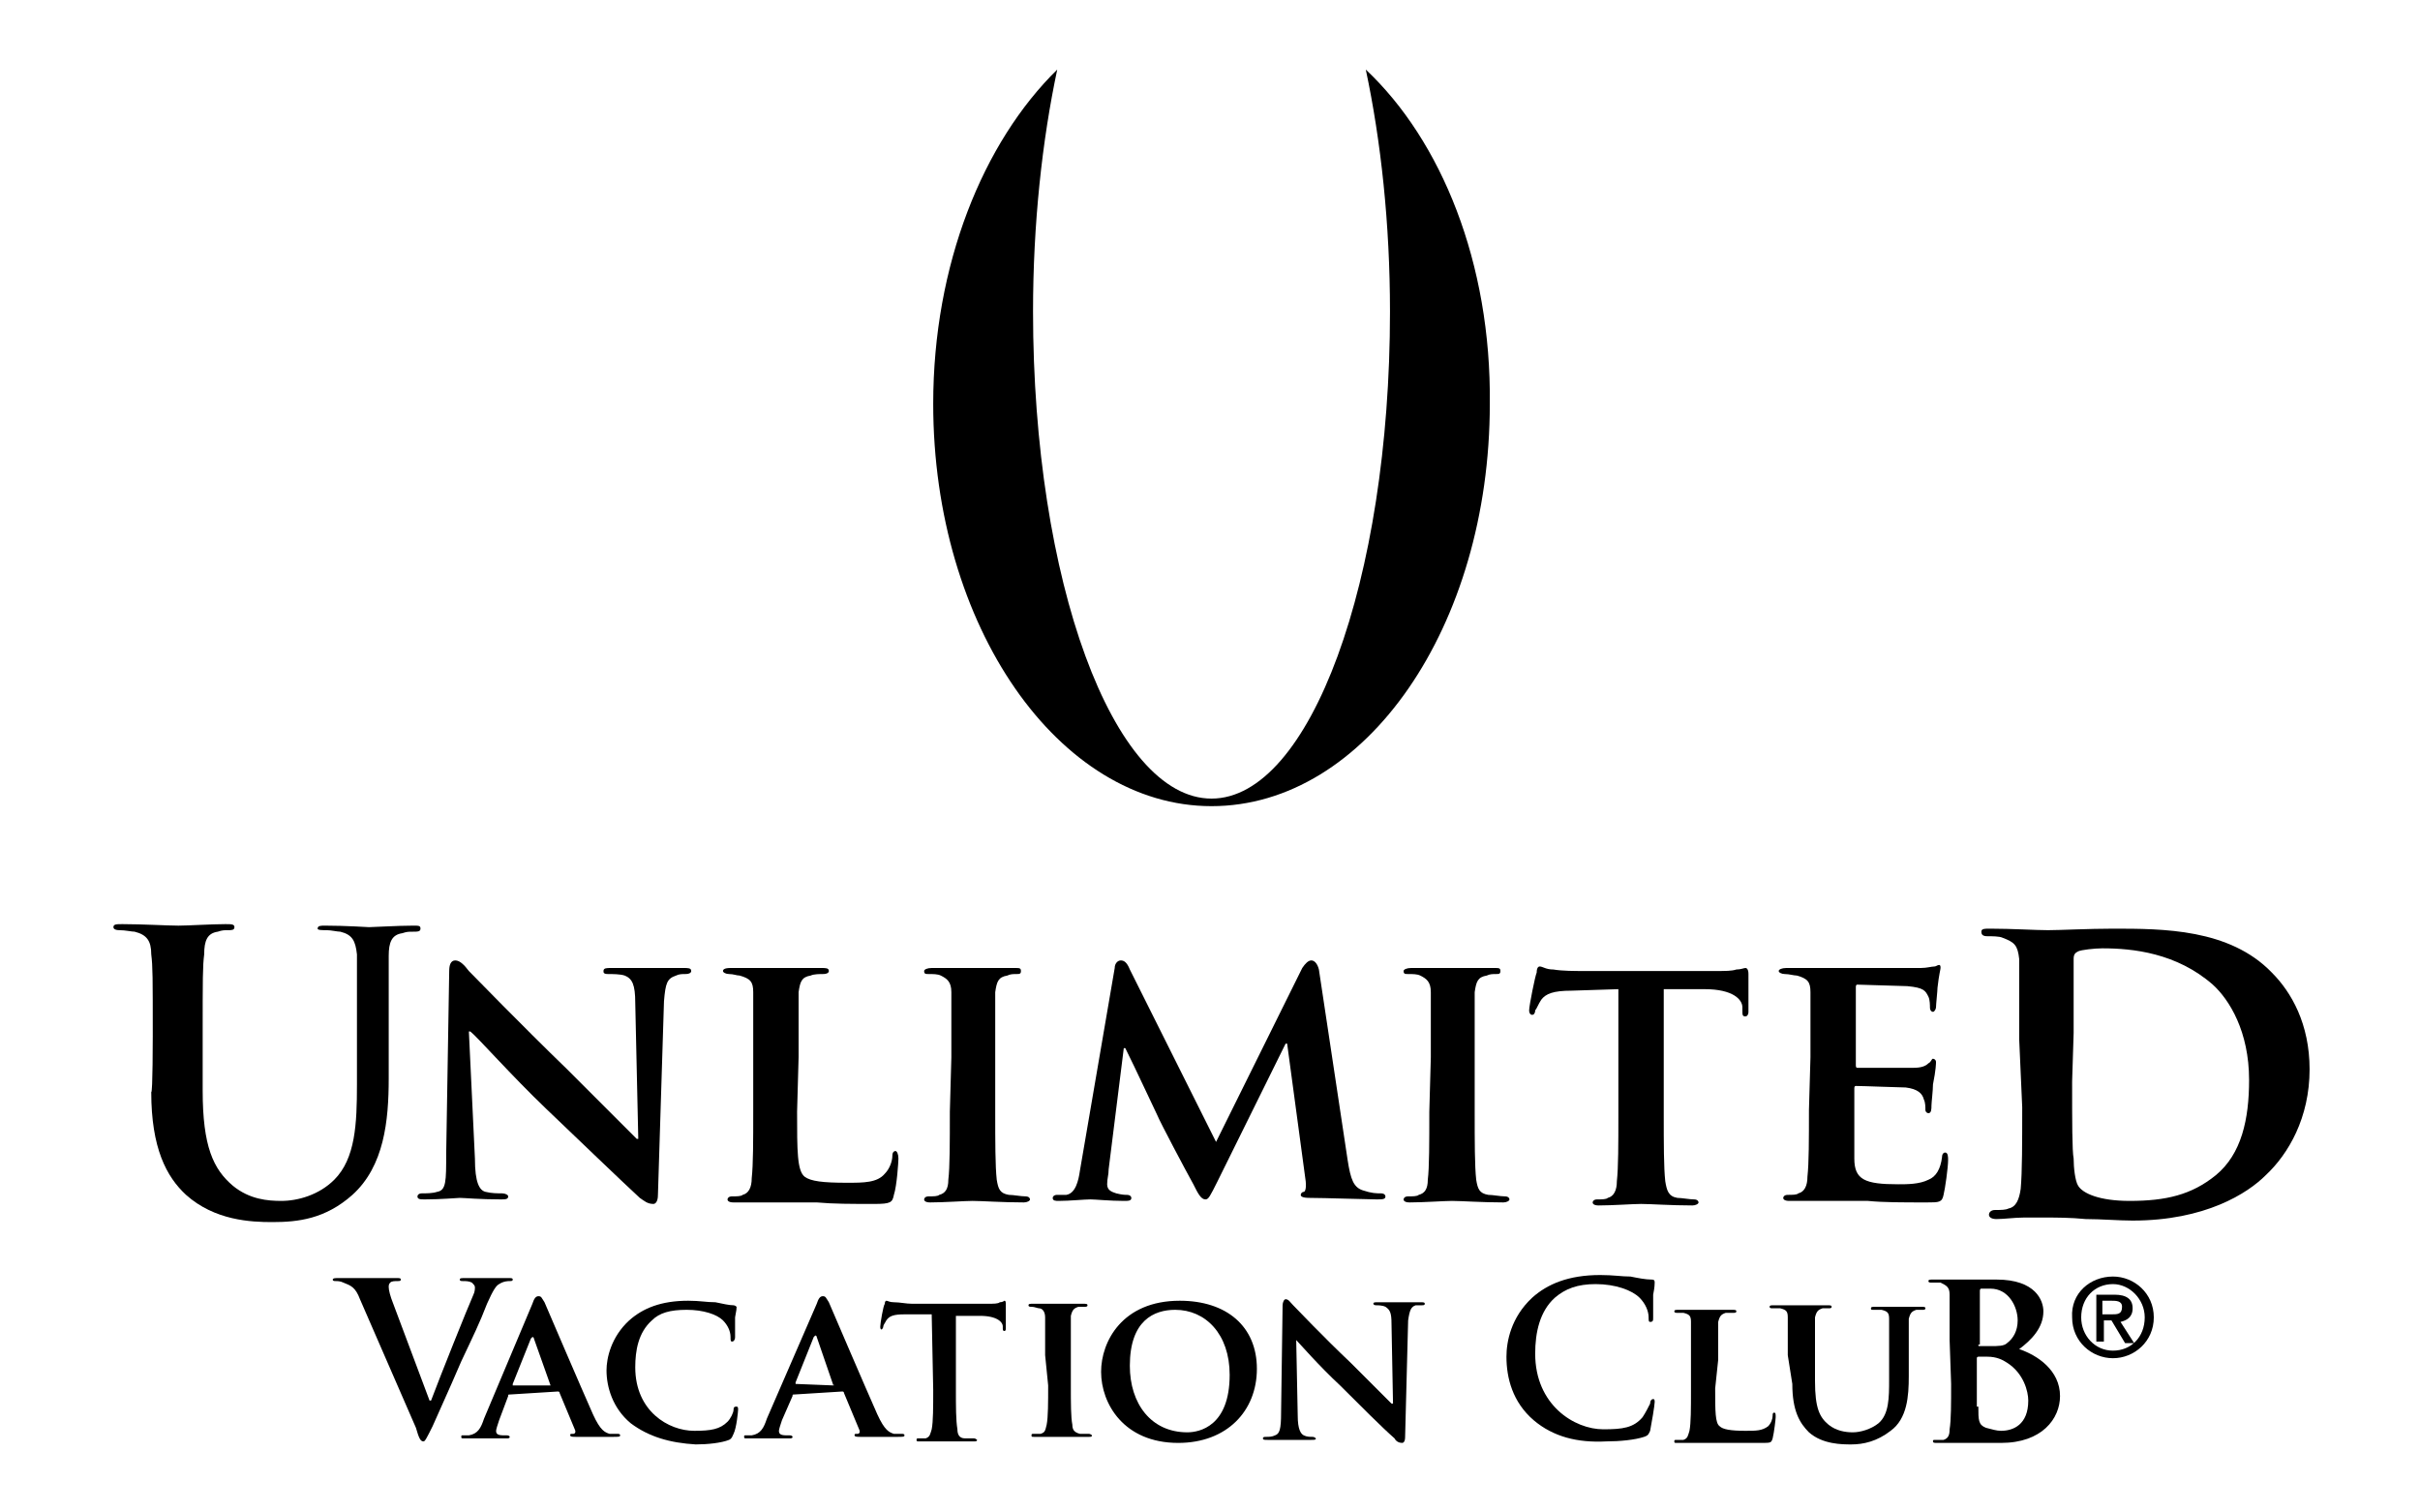
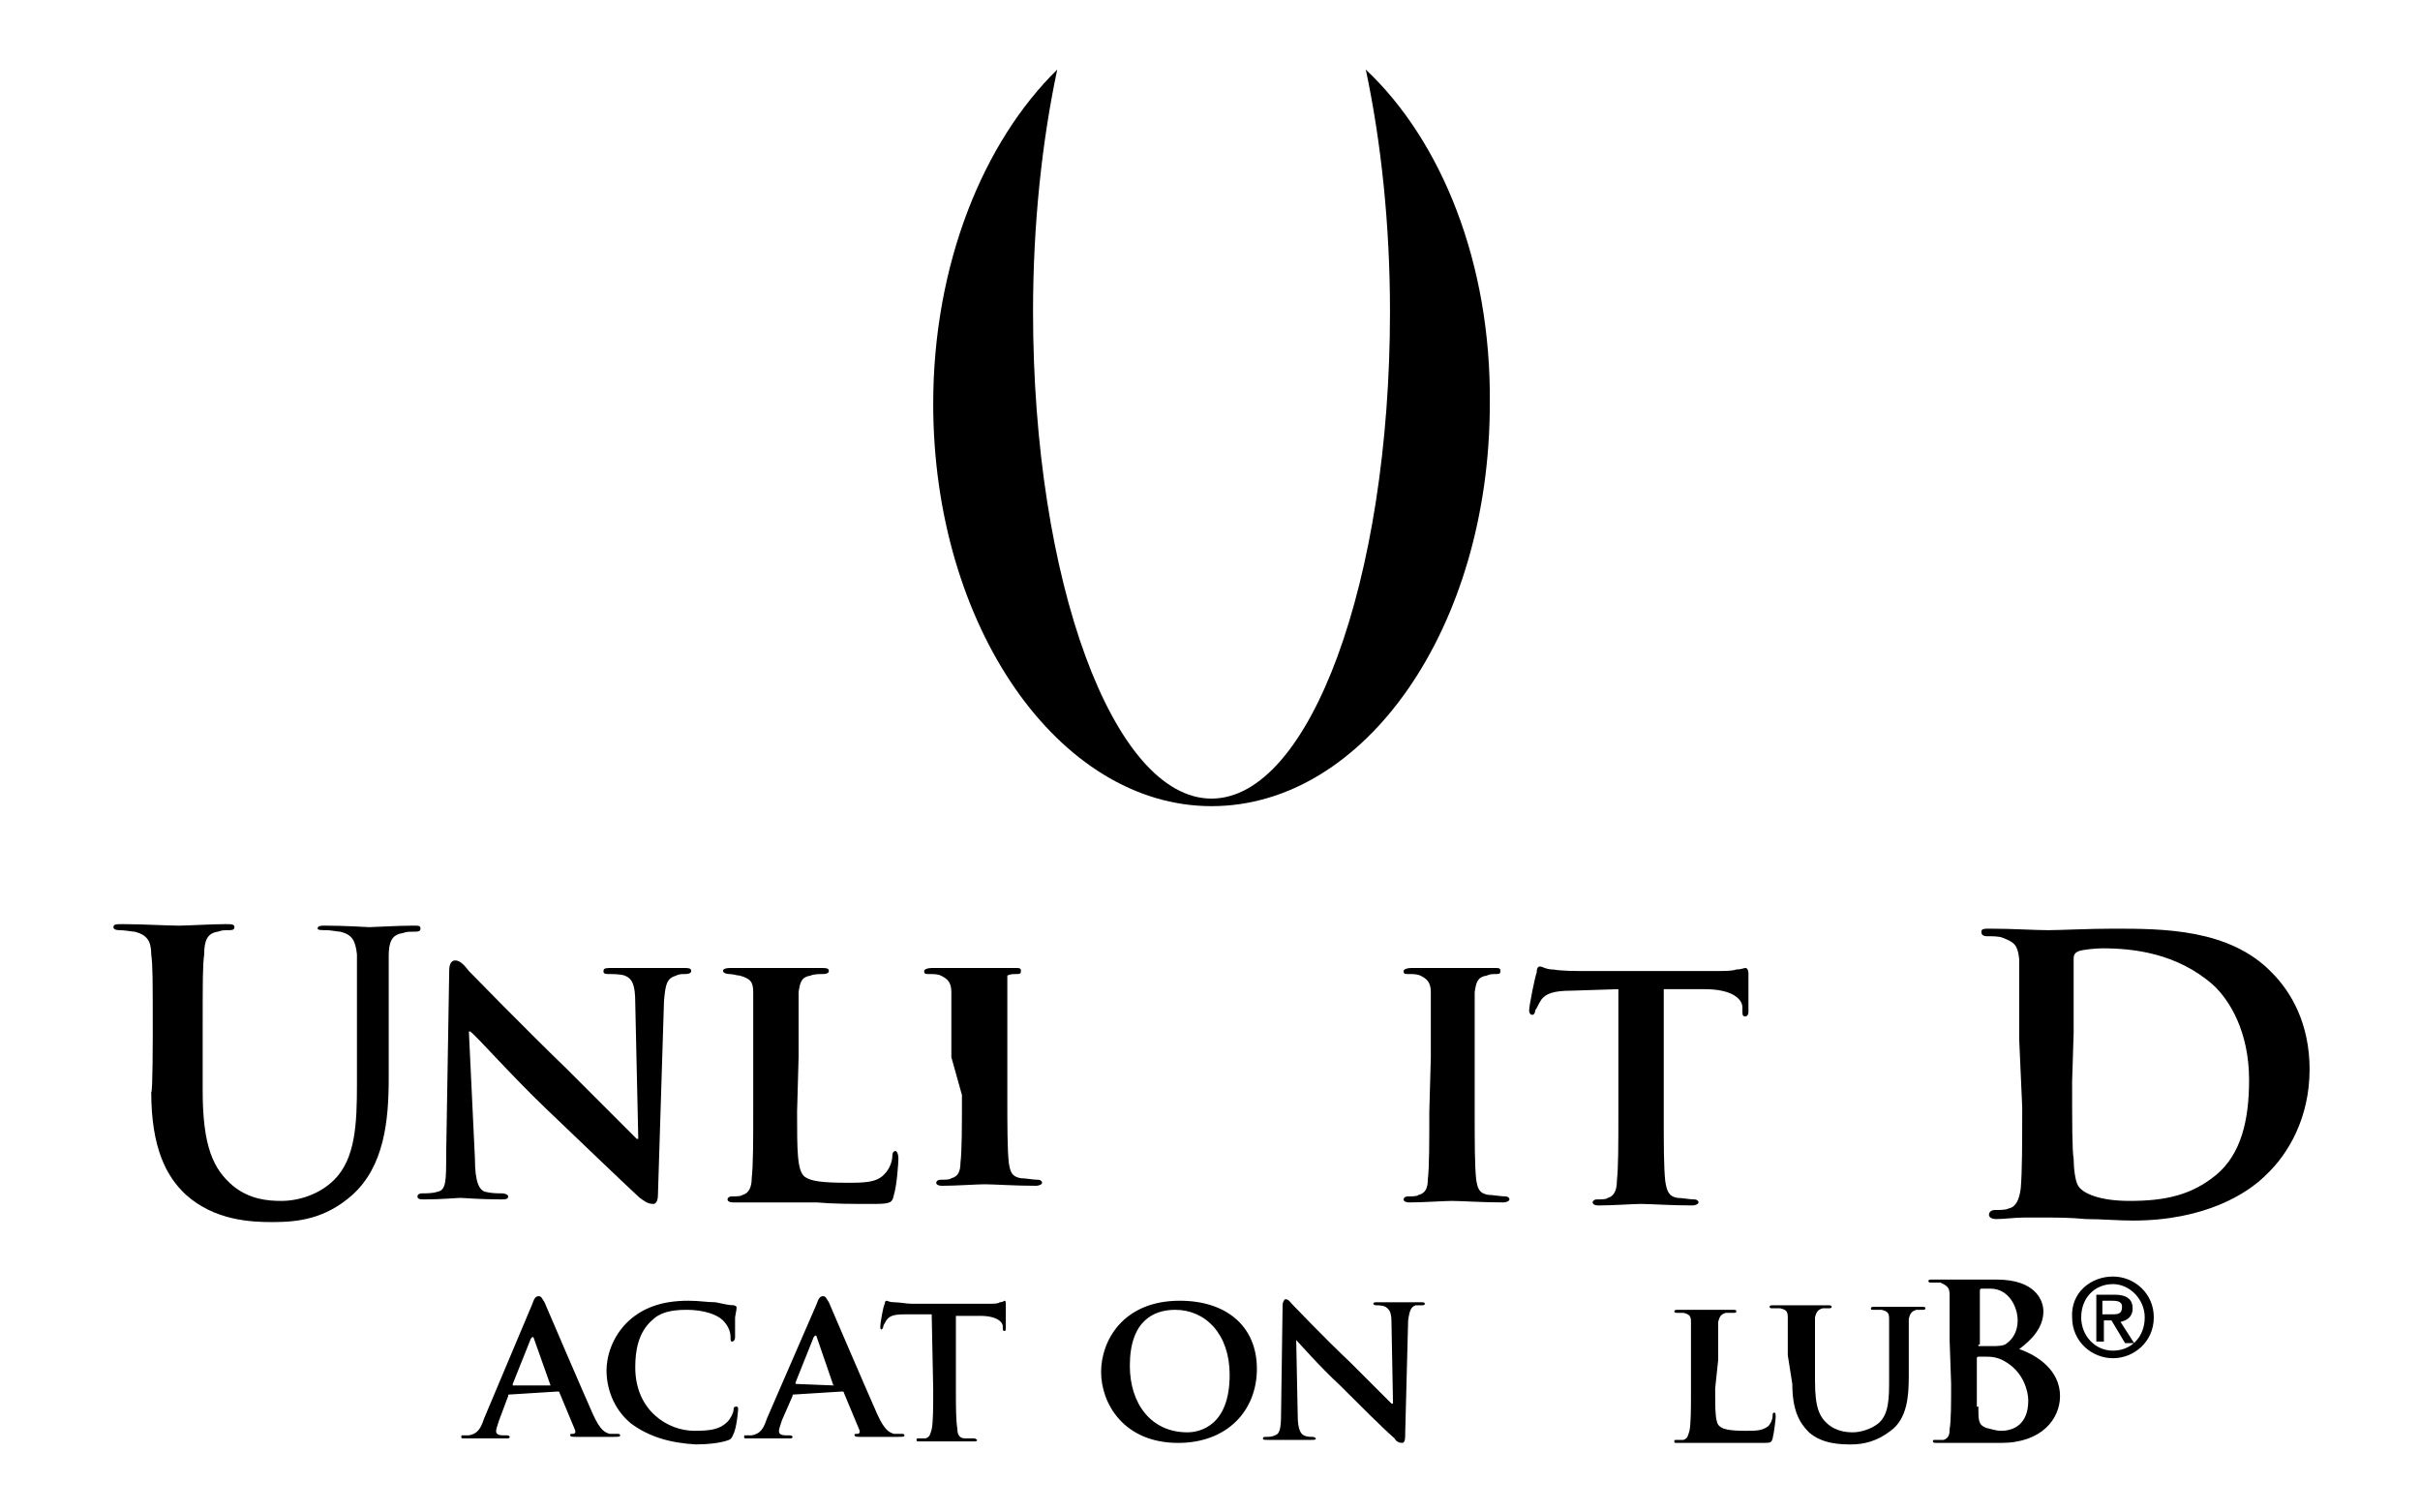
<svg xmlns="http://www.w3.org/2000/svg" version="1.1" id="Layer_1" x="0px" y="0px" viewBox="0 0 160 100" style="enable-background:new 0 0 160 100;" xml:space="preserve">
  <g>
    <path d="M10.1,68.5c0-3.9,0-4.6-0.1-5.4c0-0.9-0.3-1.3-1.1-1.5c-0.2,0-0.6-0.1-1-0.1c-0.3,0-0.4-0.1-0.4-0.2c0-0.2,0.2-0.2,0.6-0.2   c1.3,0,3,0.1,3.7,0.1c0.6,0,2.2-0.1,3.1-0.1c0.4,0,0.6,0,0.6,0.2s-0.2,0.2-0.4,0.2c-0.3,0-0.4,0-0.7,0.1c-0.7,0.1-0.9,0.6-0.9,1.5   c-0.1,0.8-0.1,1.5-0.1,5.4v3.6c0,3.7,0.7,5.2,2,6.3c1.1,0.9,2.3,1,3.2,1c1.1,0,2.5-0.4,3.5-1.4c1.4-1.4,1.5-3.7,1.5-6.3v-3.2   c0-3.9,0-4.6,0-5.4c-0.1-0.9-0.3-1.3-1.1-1.5c-0.2,0-0.6-0.1-0.9-0.1S21,61.5,21,61.4c0-0.2,0.2-0.2,0.5-0.2c1.3,0,2.9,0.1,2.9,0.1   c0.3,0,1.9-0.1,2.9-0.1c0.4,0,0.5,0,0.5,0.2c0,0.2-0.2,0.2-0.5,0.2c-0.3,0-0.4,0-0.7,0.1c-0.7,0.1-0.9,0.6-0.9,1.5   c0,0.8,0,1.5,0,5.4v2.7c0,2.8-0.3,5.8-2.4,7.7c-1.8,1.6-3.6,1.8-5.3,1.8c-1.4,0-3.8-0.1-5.7-1.8c-1.3-1.2-2.3-3.1-2.3-6.8   C10.1,72.3,10.1,68.5,10.1,68.5z" />
    <path d="M31.4,76.6c0,1.6,0.3,2.1,0.7,2.2c0.4,0.1,0.8,0.1,1.1,0.1c0.2,0,0.4,0.1,0.4,0.2c0,0.2-0.2,0.2-0.5,0.2   c-1.4,0-2.4-0.1-2.7-0.1c-0.2,0-1.2,0.1-2.3,0.1c-0.3,0-0.5,0-0.5-0.2c0-0.1,0.1-0.2,0.3-0.2c0.3,0,0.7,0,1-0.1   c0.6-0.1,0.6-0.7,0.6-2.5l0.2-12.1c0-0.4,0.1-0.7,0.4-0.7c0.3,0,0.6,0.3,0.9,0.7c0.3,0.3,3.4,3.5,6.5,6.5c1.4,1.4,4.3,4.3,4.6,4.6   h0.1L42,66.3c0-1.2-0.2-1.6-0.7-1.8c-0.3-0.1-0.8-0.1-1.1-0.1c-0.3,0-0.3-0.1-0.3-0.2c0-0.2,0.2-0.2,0.5-0.2c1.1,0,2.2,0,2.7,0   c0.2,0,1,0,2.1,0c0.3,0,0.5,0,0.5,0.2c0,0.1-0.1,0.2-0.4,0.2c-0.2,0-0.4,0-0.6,0.1c-0.6,0.2-0.7,0.5-0.8,1.7L43.5,79   c0,0.5-0.2,0.6-0.3,0.6c-0.4,0-0.6-0.2-0.9-0.4c-1.3-1.2-4-3.8-6.2-5.9c-2.3-2.2-4.5-4.7-5-5.1h-0.1L31.4,76.6z" />
    <path d="M52.7,73.5c0,2.6,0,3.9,0.5,4.3c0.4,0.3,1.2,0.4,2.8,0.4c1.1,0,2,0,2.5-0.6c0.3-0.3,0.5-0.8,0.5-1.2c0-0.2,0.1-0.3,0.2-0.3   c0.1,0,0.2,0.2,0.2,0.5c0,0.2-0.1,1.8-0.3,2.4c-0.1,0.5-0.2,0.6-1.3,0.6c-1.5,0-2.7,0-3.8-0.1c-1.1,0-1.9,0-2.8,0   c-0.2,0-0.7,0-1.2,0c-0.5,0-1,0-1.5,0c-0.3,0-0.4-0.1-0.4-0.2c0-0.1,0.1-0.2,0.3-0.2c0.3,0,0.6,0,0.7-0.1c0.4-0.1,0.6-0.5,0.6-1.1   c0.1-0.9,0.1-2.5,0.1-4.4v-3.6c0-3.1,0-3.7,0-4.3c0-0.7-0.2-0.9-0.9-1.1c-0.2,0-0.4-0.1-0.7-0.1c-0.2,0-0.4-0.1-0.4-0.2   c0-0.1,0.1-0.2,0.5-0.2c1,0,2.3,0,2.9,0c0.5,0,2.2,0,3.1,0c0.3,0,0.5,0,0.5,0.2c0,0.1-0.1,0.2-0.4,0.2c-0.2,0-0.6,0-0.8,0.1   c-0.6,0.1-0.7,0.4-0.8,1.1c0,0.6,0,1.2,0,4.3L52.7,73.5L52.7,73.5z" />
-     <path d="M62.9,69.9c0-3.1,0-3.7,0-4.3c0-0.7-0.3-0.9-0.7-1.1c-0.2-0.1-0.5-0.1-0.8-0.1c-0.2,0-0.3,0-0.3-0.2c0-0.1,0.2-0.2,0.5-0.2   c0.8,0,2.2,0,2.8,0c0.5,0,1.9,0,2.7,0c0.3,0,0.4,0,0.4,0.2c0,0.2-0.1,0.2-0.3,0.2c-0.2,0-0.4,0-0.6,0.1c-0.6,0.1-0.7,0.4-0.8,1.1   c0,0.6,0,1.2,0,4.3v3.6c0,2,0,3.6,0.1,4.5c0.1,0.6,0.2,0.9,0.8,1c0.3,0,0.8,0.1,1.1,0.1c0.2,0,0.3,0.1,0.3,0.2   c0,0.1-0.2,0.2-0.4,0.2c-1.4,0-2.8-0.1-3.4-0.1c-0.5,0-1.9,0.1-2.8,0.1c-0.3,0-0.4-0.1-0.4-0.2c0-0.1,0.1-0.2,0.3-0.2   c0.3,0,0.6,0,0.7-0.1c0.4-0.1,0.6-0.4,0.6-1c0.1-0.8,0.1-2.5,0.1-4.5L62.9,69.9L62.9,69.9z" />
-     <path d="M73.7,64c0-0.3,0.2-0.5,0.4-0.5c0.2,0,0.4,0.1,0.6,0.6l5.7,11.4L86.1,64c0.2-0.3,0.4-0.5,0.6-0.5c0.2,0,0.4,0.2,0.5,0.6   l1.9,12.6c0.2,1.3,0.4,1.8,1,2c0.6,0.2,0.9,0.2,1.2,0.2c0.2,0,0.3,0.1,0.3,0.2c0,0.2-0.2,0.2-0.6,0.2c-0.5,0-3.5-0.1-4.4-0.1   c-0.5,0-0.6-0.1-0.6-0.2c0-0.1,0.1-0.2,0.2-0.2c0.1,0,0.2-0.3,0.1-0.9l-1.2-8.9h-0.1l-4.5,9.1c-0.5,1-0.6,1.2-0.8,1.2   c-0.3,0-0.5-0.4-0.8-1c-0.5-0.9-2.2-4.1-2.4-4.6c-0.2-0.4-1.4-3-2.1-4.4h-0.1l-1,8c0,0.4-0.1,0.6-0.1,1c0,0.4,0.3,0.5,0.6,0.6   c0.4,0.1,0.6,0.1,0.7,0.1c0.2,0,0.3,0.1,0.3,0.2c0,0.2-0.2,0.2-0.5,0.2c-0.9,0-1.9-0.1-2.2-0.1c-0.4,0-1.4,0.1-2.1,0.1   c-0.2,0-0.4,0-0.4-0.2c0-0.1,0.1-0.2,0.3-0.2c0.2,0,0.3,0,0.6,0c0.6-0.1,0.8-0.9,0.9-1.6L73.7,64z" />
+     <path d="M62.9,69.9c0-3.1,0-3.7,0-4.3c0-0.7-0.3-0.9-0.7-1.1c-0.2-0.1-0.5-0.1-0.8-0.1c-0.2,0-0.3,0-0.3-0.2c0-0.1,0.2-0.2,0.5-0.2   c0.8,0,2.2,0,2.8,0c0.5,0,1.9,0,2.7,0c0.3,0,0.4,0,0.4,0.2c0,0.2-0.1,0.2-0.3,0.2c-0.2,0-0.4,0-0.6,0.1c0,0.6,0,1.2,0,4.3v3.6c0,2,0,3.6,0.1,4.5c0.1,0.6,0.2,0.9,0.8,1c0.3,0,0.8,0.1,1.1,0.1c0.2,0,0.3,0.1,0.3,0.2   c0,0.1-0.2,0.2-0.4,0.2c-1.4,0-2.8-0.1-3.4-0.1c-0.5,0-1.9,0.1-2.8,0.1c-0.3,0-0.4-0.1-0.4-0.2c0-0.1,0.1-0.2,0.3-0.2   c0.3,0,0.6,0,0.7-0.1c0.4-0.1,0.6-0.4,0.6-1c0.1-0.8,0.1-2.5,0.1-4.5L62.9,69.9L62.9,69.9z" />
    <path d="M94.6,69.9c0-3.1,0-3.7,0-4.3c0-0.7-0.3-0.9-0.7-1.1c-0.2-0.1-0.5-0.1-0.8-0.1c-0.2,0-0.3,0-0.3-0.2c0-0.1,0.2-0.2,0.5-0.2   c0.8,0,2.2,0,2.8,0c0.5,0,1.9,0,2.7,0c0.3,0,0.4,0,0.4,0.2c0,0.2-0.1,0.2-0.3,0.2c-0.2,0-0.4,0-0.6,0.1c-0.6,0.1-0.7,0.4-0.8,1.1   c0,0.6,0,1.2,0,4.3v3.6c0,2,0,3.6,0.1,4.5c0.1,0.6,0.2,0.9,0.8,1c0.3,0,0.8,0.1,1.1,0.1c0.2,0,0.3,0.1,0.3,0.2   c0,0.1-0.2,0.2-0.4,0.2c-1.4,0-2.8-0.1-3.4-0.1c-0.5,0-1.9,0.1-2.8,0.1c-0.3,0-0.4-0.1-0.4-0.2c0-0.1,0.1-0.2,0.3-0.2   c0.3,0,0.6,0,0.7-0.1c0.4-0.1,0.6-0.4,0.6-1c0.1-0.8,0.1-2.5,0.1-4.5L94.6,69.9L94.6,69.9z" />
    <path d="M107,65.4l-3.1,0.1c-1.2,0-1.7,0.2-2,0.6c-0.2,0.3-0.3,0.6-0.4,0.7c0,0.2-0.1,0.3-0.2,0.3c-0.1,0-0.2-0.1-0.2-0.3   c0-0.3,0.4-2.3,0.5-2.5c0-0.3,0.1-0.4,0.2-0.4c0.2,0,0.4,0.2,0.9,0.2c0.6,0.1,1.4,0.1,2.1,0.1h8.6c0.7,0,1.1,0,1.4-0.1   c0.3,0,0.5-0.1,0.6-0.1c0.1,0,0.2,0.1,0.2,0.4c0,0.4,0,1.9,0,2.5c0,0.2-0.1,0.3-0.2,0.3c-0.2,0-0.2-0.1-0.2-0.4l0-0.2   c0-0.5-0.6-1.2-2.5-1.2l-2.7,0v8.3c0,1.9,0,3.5,0.1,4.4c0.1,0.6,0.2,1,0.8,1.1c0.3,0,0.8,0.1,1.1,0.1c0.2,0,0.3,0.1,0.3,0.2   c0,0.1-0.2,0.2-0.4,0.2c-1.4,0-2.8-0.1-3.4-0.1c-0.5,0-1.9,0.1-2.8,0.1c-0.3,0-0.4-0.1-0.4-0.2c0-0.1,0.1-0.2,0.3-0.2   c0.3,0,0.6,0,0.7-0.1c0.4-0.1,0.6-0.5,0.6-1.1c0.1-0.9,0.1-2.5,0.1-4.4V65.4z" />
-     <path d="M119.7,69.9c0-3.1,0-3.7,0-4.3c0-0.7-0.2-0.9-0.9-1.1c-0.2,0-0.5-0.1-0.8-0.1c-0.2,0-0.4-0.1-0.4-0.2   c0-0.1,0.2-0.2,0.5-0.2c1.1,0,2.5,0,3.1,0c0.7,0,5.4,0,5.8,0c0.4,0,0.7-0.1,0.9-0.1c0.1,0,0.2-0.1,0.3-0.1c0.1,0,0.1,0.1,0.1,0.2   c0,0.1-0.1,0.4-0.2,1.3c0,0.2-0.1,1.1-0.1,1.3c0,0.1-0.1,0.3-0.2,0.3c-0.1,0-0.2-0.1-0.2-0.3c0-0.1,0-0.5-0.1-0.7   c-0.2-0.4-0.3-0.6-1.4-0.7c-0.4,0-2.9-0.1-3.3-0.1c-0.1,0-0.1,0.1-0.1,0.2v5.1c0,0.1,0,0.2,0.1,0.2c0.5,0,3.2,0,3.7,0   c0.5,0,0.8-0.1,1-0.3c0.2-0.1,0.2-0.3,0.3-0.3c0.1,0,0.2,0.1,0.2,0.2c0,0.1,0,0.5-0.2,1.5c0,0.4-0.1,1.2-0.1,1.4   c0,0.2,0,0.5-0.2,0.5c-0.1,0-0.2-0.1-0.2-0.2c0-0.2,0-0.5-0.1-0.7c-0.1-0.4-0.4-0.7-1.2-0.8c-0.4,0-2.8-0.1-3.3-0.1   c-0.1,0-0.1,0.1-0.1,0.2v1.6c0,0.7,0,2.4,0,3c0,1.4,0.7,1.7,2.9,1.7c0.6,0,1.4,0,2-0.3c0.5-0.2,0.8-0.7,0.9-1.5   c0-0.2,0.1-0.3,0.2-0.3c0.2,0,0.2,0.3,0.2,0.5c0,0.5-0.2,1.9-0.3,2.3c-0.1,0.5-0.3,0.5-1.1,0.5c-1.6,0-2.9,0-3.9-0.1   c-1,0-1.8,0-2.5,0c-0.2,0-0.7,0-1.2,0c-0.5,0-1,0-1.5,0c-0.3,0-0.4-0.1-0.4-0.2c0-0.1,0.1-0.2,0.3-0.2c0.3,0,0.6,0,0.7-0.1   c0.4-0.1,0.6-0.5,0.6-1.1c0.1-0.9,0.1-2.5,0.1-4.4L119.7,69.9L119.7,69.9z" />
    <path d="M133.5,68.7c0-3.8,0-4.5,0-5.3c-0.1-0.9-0.3-1.1-1.1-1.4c-0.2-0.1-0.7-0.1-1-0.1c-0.3,0-0.4-0.1-0.4-0.3   c0-0.2,0.2-0.2,0.6-0.2c1.4,0,3,0.1,3.8,0.1c0.8,0,2.7-0.1,4.3-0.1c3.3,0,7.7,0,10.5,2.9c1.3,1.3,2.5,3.4,2.5,6.4   c0,3.2-1.4,5.6-2.9,7c-1.2,1.2-4,3-8.8,3c-0.9,0-2.1-0.1-3.1-0.1c-1-0.1-2-0.1-2.6-0.1c-0.3,0-0.9,0-1.5,0c-0.6,0-1.3,0.1-1.8,0.1   c-0.3,0-0.5-0.1-0.5-0.3c0-0.1,0.1-0.3,0.4-0.3c0.4,0,0.7,0,0.9-0.1c0.5-0.1,0.7-0.6,0.8-1.3c0.1-1.1,0.1-3.1,0.1-5.4L133.5,68.7   L133.5,68.7z M137,71.5c0,2.7,0,4.6,0.1,5.1c0,0.6,0.1,1.5,0.3,1.8c0.3,0.5,1.4,1,3.4,1c2.4,0,4.1-0.4,5.7-1.7   c1.7-1.4,2.2-3.7,2.2-6.3c0-3.2-1.3-5.3-2.4-6.3c-2.4-2.1-5.3-2.4-7.3-2.4c-0.5,0-1.4,0.1-1.6,0.2c-0.2,0.1-0.3,0.2-0.3,0.5   c0,0.9,0,2.9,0,4.9L137,71.5L137,71.5z" />
    <path d="M90.3,4.6c1,4.7,1.6,10.2,1.6,16c0,17.8-5.3,32.2-11.8,32.2c-6.5,0-11.8-14.4-11.8-32.2c0-5.8,0.6-11.3,1.6-16   c-4.9,4.8-8.2,12.9-8.2,22.1c0,14.7,8.3,26.6,18.4,26.6c10.2,0,18.4-11.9,18.4-26.6C98.6,17.4,95.3,9.3,90.3,4.6z" />
    <g>
-       <path d="M23.8,85.9c-0.3-0.8-0.6-0.9-1.1-1.1c-0.2-0.1-0.4-0.1-0.5-0.1c-0.1,0-0.2,0-0.2-0.1c0-0.1,0.2-0.1,0.4-0.1    c0.7,0,1.6,0,2.1,0c0.4,0,1,0,1.7,0c0.2,0,0.3,0,0.3,0.1c0,0.1-0.1,0.1-0.2,0.1c-0.2,0-0.4,0-0.5,0.1c-0.1,0.1-0.1,0.2-0.1,0.3    c0,0.2,0.1,0.6,0.3,1.1l2.4,6.4h0.1c0.6-1.6,2.4-6.1,2.8-7c0.1-0.2,0.1-0.4,0.1-0.5c0-0.1-0.1-0.2-0.2-0.3    c-0.2-0.1-0.4-0.1-0.6-0.1c-0.1,0-0.2,0-0.2-0.1c0-0.1,0.1-0.1,0.4-0.1c0.7,0,1.3,0,1.5,0c0.2,0,0.9,0,1.3,0c0.2,0,0.3,0,0.3,0.1    c0,0.1-0.1,0.1-0.2,0.1s-0.4,0-0.7,0.2c-0.2,0.1-0.4,0.4-0.8,1.3c-0.5,1.3-0.9,2.1-1.7,3.8c-0.9,2.1-1.6,3.6-1.9,4.3    c-0.4,0.8-0.5,1-0.6,1c-0.2,0-0.3-0.2-0.5-0.9L23.8,85.9z" />
      <path d="M33.7,92.2c-0.1,0-0.1,0-0.1,0.1L33,93.9c-0.1,0.3-0.2,0.6-0.2,0.7c0,0.2,0.1,0.3,0.5,0.3h0.2c0.2,0,0.2,0.1,0.2,0.1    c0,0.1-0.1,0.1-0.2,0.1c-0.4,0-1,0-1.4,0c-0.1,0-0.8,0-1.4,0c-0.2,0-0.2,0-0.2-0.1c0-0.1,0-0.1,0.1-0.1c0.1,0,0.3,0,0.4,0    c0.6-0.1,0.8-0.5,1-1.1l3.2-7.6c0.1-0.3,0.2-0.5,0.4-0.5c0.2,0,0.2,0.1,0.4,0.4c0.3,0.7,2.4,5.6,3.2,7.4c0.5,1.1,0.8,1.2,1.1,1.3    c0.2,0,0.3,0,0.5,0c0.1,0,0.2,0,0.2,0.1c0,0.1-0.1,0.1-0.5,0.1c-0.4,0-1.3,0-2.4,0c-0.2,0-0.4,0-0.4-0.1c0-0.1,0-0.1,0.2-0.1    c0.1,0,0.2-0.1,0.1-0.3l-1-2.4c0-0.1-0.1-0.1-0.1-0.1L33.7,92.2L33.7,92.2z M36.4,91.6C36.4,91.6,36.5,91.5,36.4,91.6l-1.1-3.1    c0,0,0-0.1-0.1-0.1c0,0-0.1,0.1-0.1,0.1l-1.2,3c0,0.1,0,0.1,0,0.1L36.4,91.6L36.4,91.6z" />
      <path d="M41.7,94.1c-1.2-1-1.6-2.4-1.6-3.5c0-0.8,0.3-2.2,1.5-3.3c0.9-0.8,2.1-1.3,3.9-1.3c0.8,0,1.2,0.1,1.8,0.1    c0.5,0.1,0.9,0.2,1.2,0.2c0.1,0,0.2,0.1,0.2,0.1c0,0.1,0,0.2-0.1,0.7c0,0.4,0,1.1,0,1.3c0,0.2-0.1,0.3-0.2,0.3    c-0.1,0-0.1-0.1-0.1-0.3c0-0.4-0.2-0.8-0.5-1.1c-0.4-0.4-1.3-0.7-2.4-0.7c-1.1,0-1.8,0.2-2.3,0.7c-0.9,0.8-1.1,2-1.1,3.1    c0,2.9,2.2,4.2,3.9,4.2c1.1,0,1.7-0.1,2.2-0.6c0.2-0.2,0.4-0.6,0.4-0.8c0-0.2,0.1-0.2,0.2-0.2c0.1,0,0.1,0.1,0.1,0.2    c0,0.1-0.1,1.2-0.3,1.6c-0.1,0.2-0.1,0.3-0.3,0.4c-0.5,0.2-1.4,0.3-2.2,0.3C44.3,95.4,42.9,95,41.7,94.1z" />
      <path d="M52.5,92.2c-0.1,0-0.1,0-0.1,0.1l-0.7,1.6c-0.1,0.3-0.2,0.6-0.2,0.7c0,0.2,0.1,0.3,0.5,0.3h0.2c0.2,0,0.2,0.1,0.2,0.1    c0,0.1-0.1,0.1-0.2,0.1c-0.4,0-1,0-1.4,0c-0.1,0-0.8,0-1.4,0c-0.2,0-0.2,0-0.2-0.1c0-0.1,0-0.1,0.1-0.1c0.1,0,0.3,0,0.4,0    c0.6-0.1,0.8-0.5,1-1.1l3.3-7.6c0.1-0.3,0.2-0.5,0.4-0.5c0.2,0,0.2,0.1,0.4,0.4c0.3,0.7,2.4,5.6,3.2,7.4c0.5,1.1,0.8,1.2,1.1,1.3    c0.2,0,0.3,0,0.5,0c0.1,0,0.2,0,0.2,0.1c0,0.1-0.1,0.1-0.5,0.1c-0.4,0-1.3,0-2.4,0c-0.2,0-0.4,0-0.4-0.1c0-0.1,0-0.1,0.2-0.1    c0.1,0,0.2-0.1,0.1-0.3l-1-2.4c0-0.1-0.1-0.1-0.1-0.1L52.5,92.2L52.5,92.2z M55.1,91.6C55.2,91.6,55.2,91.5,55.1,91.6L54,88.4    c0,0,0-0.1-0.1-0.1c0,0-0.1,0.1-0.1,0.1l-1.2,3c0,0.1,0,0.1,0,0.1L55.1,91.6L55.1,91.6z" />
      <path d="M61.6,86.9l-1.8,0c-0.7,0-1,0.1-1.2,0.4c-0.1,0.2-0.2,0.3-0.2,0.4c0,0.1-0.1,0.2-0.1,0.2c-0.1,0-0.1-0.1-0.1-0.2    c0-0.2,0.2-1.4,0.3-1.5c0-0.2,0.1-0.2,0.1-0.2c0.1,0,0.2,0.1,0.5,0.1c0.4,0,0.8,0.1,1.2,0.1h5c0.4,0,0.7,0,0.8-0.1    c0.2,0,0.3-0.1,0.3-0.1c0.1,0,0.1,0.1,0.1,0.3c0,0.3,0,1.1,0,1.5c0,0.1,0,0.2-0.1,0.2c-0.1,0-0.1-0.1-0.1-0.2l0-0.1    c0-0.3-0.4-0.7-1.5-0.7l-1.6,0v4.9c0,1.1,0,2,0.1,2.6c0,0.3,0.1,0.6,0.5,0.6c0.2,0,0.5,0,0.6,0c0.1,0,0.2,0.1,0.2,0.1    c0,0.1-0.1,0.1-0.2,0.1c-0.8,0-1.7,0-2,0c-0.3,0-1.1,0-1.6,0c-0.2,0-0.2,0-0.2-0.1c0-0.1,0-0.1,0.2-0.1c0.2,0,0.3,0,0.4,0    c0.3-0.1,0.3-0.3,0.4-0.6c0.1-0.5,0.1-1.5,0.1-2.6L61.6,86.9L61.6,86.9z" />
-       <path d="M69.1,89.6c0-1.8,0-2.2,0-2.5c0-0.4-0.2-0.6-0.4-0.6c-0.1,0-0.3-0.1-0.5-0.1c-0.1,0-0.2,0-0.2-0.1c0-0.1,0.1-0.1,0.3-0.1    c0.5,0,1.3,0,1.7,0c0.3,0,1.1,0,1.6,0c0.2,0,0.3,0,0.3,0.1c0,0.1-0.1,0.1-0.2,0.1c-0.1,0-0.2,0-0.4,0c-0.3,0.1-0.4,0.2-0.5,0.6    c0,0.4,0,0.7,0,2.5v2.1c0,1.2,0,2.1,0.1,2.6c0,0.3,0.1,0.5,0.5,0.6c0.2,0,0.5,0,0.6,0c0.1,0,0.2,0.1,0.2,0.1    c0,0.1-0.1,0.1-0.2,0.1c-0.8,0-1.7,0-2,0c-0.3,0-1.1,0-1.6,0c-0.2,0-0.2,0-0.2-0.1c0-0.1,0-0.1,0.2-0.1c0.2,0,0.3,0,0.4,0    c0.3-0.1,0.3-0.2,0.4-0.6c0.1-0.5,0.1-1.5,0.1-2.6L69.1,89.6L69.1,89.6z" />
      <path d="M72.8,90.7c0-2,1.4-4.7,5.2-4.7c3.1,0,5.1,1.7,5.1,4.5c0,2.8-2,4.9-5.2,4.9C74.3,95.4,72.8,92.8,72.8,90.7z M81.3,90.9    c0-2.7-1.6-4.3-3.6-4.3c-1.4,0-3,0.7-3,3.7c0,2.5,1.4,4.4,3.8,4.4C79.3,94.7,81.3,94.3,81.3,90.9z" />
      <path d="M85.8,93.6c0,0.9,0.2,1.2,0.4,1.3c0.2,0.1,0.4,0.1,0.6,0.1c0.1,0,0.2,0.1,0.2,0.1c0,0.1-0.1,0.1-0.3,0.1    c-0.8,0-1.4,0-1.6,0c-0.1,0-0.7,0-1.3,0c-0.2,0-0.3,0-0.3-0.1c0-0.1,0.1-0.1,0.2-0.1c0.2,0,0.4,0,0.6-0.1c0.3-0.1,0.4-0.4,0.4-1.5    l0.1-7.1c0-0.2,0.1-0.4,0.2-0.4c0.2,0,0.3,0.2,0.5,0.4c0.2,0.2,2,2.1,3.8,3.8c0.8,0.8,2.5,2.5,2.7,2.7h0.1L92,87.5    c0-0.7-0.1-0.9-0.4-1.1c-0.2-0.1-0.5-0.1-0.6-0.1c-0.2,0-0.2-0.1-0.2-0.1c0-0.1,0.1-0.1,0.3-0.1c0.7,0,1.3,0,1.6,0    c0.1,0,0.6,0,1.2,0c0.2,0,0.3,0,0.3,0.1c0,0.1-0.1,0.1-0.2,0.1c-0.1,0-0.2,0-0.4,0c-0.3,0.1-0.4,0.3-0.5,1L92.9,95    c0,0.3-0.1,0.4-0.2,0.4c-0.2,0-0.4-0.1-0.5-0.3c-0.8-0.7-2.3-2.2-3.6-3.5c-1.4-1.3-2.7-2.8-2.9-3h0L85.8,93.6z" />
-       <path d="M101.4,93.9c-1.4-1.2-1.8-2.8-1.8-4.2c0-1,0.3-2.6,1.7-3.9c1-0.9,2.4-1.5,4.5-1.5c0.9,0,1.4,0.1,2,0.1    c0.5,0.1,1,0.2,1.4,0.2c0.2,0,0.2,0.1,0.2,0.2c0,0.1,0,0.3-0.1,0.8c0,0.5,0,1.2,0,1.5c0,0.2,0,0.3-0.2,0.3c-0.1,0-0.1-0.1-0.1-0.3    c0-0.4-0.2-0.9-0.6-1.3c-0.5-0.5-1.6-0.9-2.9-0.9c-1.2,0-2,0.3-2.7,0.9c-1,0.9-1.3,2.3-1.3,3.7c0,3.4,2.6,5,4.5,5    c1.3,0,2-0.1,2.6-0.8c0.2-0.3,0.4-0.7,0.5-0.9c0-0.2,0.1-0.3,0.2-0.3c0.1,0,0.1,0.1,0.1,0.2c0,0.2-0.2,1.4-0.3,1.9    c-0.1,0.2-0.1,0.3-0.4,0.4c-0.6,0.2-1.6,0.3-2.5,0.3C104.3,95.4,102.7,95,101.4,93.9z" />
      <path d="M113.4,91.8c0,1.5,0,2.3,0.3,2.5c0.2,0.2,0.7,0.3,1.7,0.3c0.7,0,1.1,0,1.5-0.3c0.2-0.2,0.3-0.5,0.3-0.7    c0-0.1,0-0.2,0.1-0.2c0.1,0,0.1,0.1,0.1,0.3c0,0.1-0.1,1-0.2,1.4c-0.1,0.3-0.1,0.3-0.8,0.3c-0.9,0-1.6,0-2.2,0c-0.6,0-1.1,0-1.7,0    c-0.1,0-0.4,0-0.7,0c-0.3,0-0.6,0-0.9,0c-0.2,0-0.2,0-0.2-0.1c0-0.1,0-0.1,0.2-0.1c0.2,0,0.3,0,0.4,0c0.3-0.1,0.3-0.3,0.4-0.6    c0.1-0.5,0.1-1.5,0.1-2.6v-2.1c0-1.8,0-2.2,0-2.5c0-0.4-0.1-0.5-0.5-0.6c-0.1,0-0.3,0-0.4,0c-0.1,0-0.2,0-0.2-0.1    c0-0.1,0.1-0.1,0.3-0.1c0.6,0,1.4,0,1.7,0c0.3,0,1.3,0,1.8,0c0.2,0,0.3,0,0.3,0.1s-0.1,0.1-0.2,0.1c-0.1,0-0.3,0-0.5,0    c-0.3,0.1-0.4,0.2-0.5,0.6c0,0.4,0,0.7,0,2.5L113.4,91.8L113.4,91.8z" />
      <path d="M118.2,89.6c0-1.8,0-2.2,0-2.5c0-0.4-0.1-0.5-0.5-0.6c-0.1,0-0.3,0-0.5,0c-0.1,0-0.2,0-0.2-0.1c0-0.1,0.1-0.1,0.3-0.1    c0.7,0,1.5,0,1.9,0c0.3,0,1.1,0,1.6,0c0.2,0,0.3,0,0.3,0.1c0,0.1-0.1,0.1-0.2,0.1c-0.1,0-0.2,0-0.4,0c-0.3,0.1-0.4,0.2-0.5,0.6    c0,0.4,0,0.7,0,2.5v1.7c0,1.8,0.3,2.4,0.9,2.9c0.5,0.4,1.1,0.5,1.6,0.5c0.5,0,1.2-0.2,1.7-0.6c0.7-0.6,0.7-1.7,0.7-2.9v-1.5    c0-1.8,0-2.2,0-2.5c0-0.4-0.1-0.5-0.5-0.6c-0.1,0-0.3,0-0.5,0s-0.2,0-0.2-0.1c0-0.1,0.1-0.1,0.3-0.1c0.6,0,1.5,0,1.5,0    c0.1,0,1,0,1.5,0c0.2,0,0.3,0,0.3,0.1s-0.1,0.1-0.2,0.1c-0.1,0-0.2,0-0.4,0c-0.3,0.1-0.4,0.2-0.5,0.6c0,0.4,0,0.7,0,2.5v1.3    c0,1.3-0.1,2.8-1.2,3.6c-0.9,0.7-1.8,0.9-2.6,0.9c-0.6,0-1.9,0-2.8-0.8c-0.6-0.6-1.1-1.4-1.1-3.2L118.2,89.6L118.2,89.6z" />
      <path d="M128.9,88.6c0-2.1,0-2.5,0-3c0-0.5-0.2-0.6-0.6-0.8c-0.1,0-0.4,0-0.6,0c-0.1,0-0.2,0-0.2-0.1s0.1-0.1,0.3-0.1    c0.8,0,1.7,0,2,0c0.7,0,1.7,0,2.2,0c2.6,0,3.1,1.4,3.1,2.1c0,1.1-0.8,1.9-1.6,2.5c1.2,0.4,2.7,1.4,2.7,3.1c0,1.5-1.2,3.1-3.9,3.1    c-0.2,0-0.7,0-1.2,0c-0.5,0-1,0-1.2,0c-0.2,0-0.5,0-0.8,0c-0.3,0-0.7,0-1,0c-0.2,0-0.3,0-0.3-0.1c0-0.1,0-0.1,0.2-0.1    c0.2,0,0.4,0,0.5,0c0.3-0.1,0.4-0.3,0.4-0.7c0.1-0.6,0.1-1.7,0.1-3L128.9,88.6L128.9,88.6z M130.8,88.9c0,0.1,0,0.1,0.1,0.1    c0.1,0,0.3,0,0.7,0c0.5,0,0.9,0,1.1-0.2c0.4-0.3,0.7-0.8,0.7-1.5c0-0.9-0.6-2.1-1.8-2.1c-0.2,0-0.5,0-0.6,0    c-0.1,0-0.1,0.1-0.1,0.2V88.9z M130.8,93c0,0.9,0,1.2,0.5,1.4c0.4,0.1,0.7,0.2,1,0.2c0.8,0,1.8-0.4,1.8-2c0-0.6-0.3-1.8-1.4-2.5    c-0.3-0.2-0.7-0.4-1.3-0.4h-0.6c0,0-0.1,0-0.1,0.1V93z" />
    </g>
    <g>
      <path d="M139.7,84.4c1.4,0,2.7,1.1,2.7,2.7c0,1.6-1.3,2.7-2.7,2.7s-2.7-1.1-2.7-2.7C136.9,85.5,138.2,84.4,139.7,84.4z     M139.7,84.9c-1.2,0-2.1,0.9-2.1,2.2c0,1.2,0.9,2.2,2.1,2.2c1.2,0,2.1-0.9,2.1-2.2C141.8,85.9,140.8,84.9,139.7,84.9z M139.6,87.3    h-0.5v1.4h-0.5v-3.1h1.2c0.8,0,1.2,0.3,1.2,0.9c0,0.6-0.4,0.8-0.8,0.9l0.9,1.4h-0.6L139.6,87.3z M139.6,86.9c0.4,0,0.7,0,0.7-0.5    c0-0.4-0.4-0.4-0.7-0.4h-0.6v0.9L139.6,86.9L139.6,86.9z" />
    </g>
  </g>
</svg>